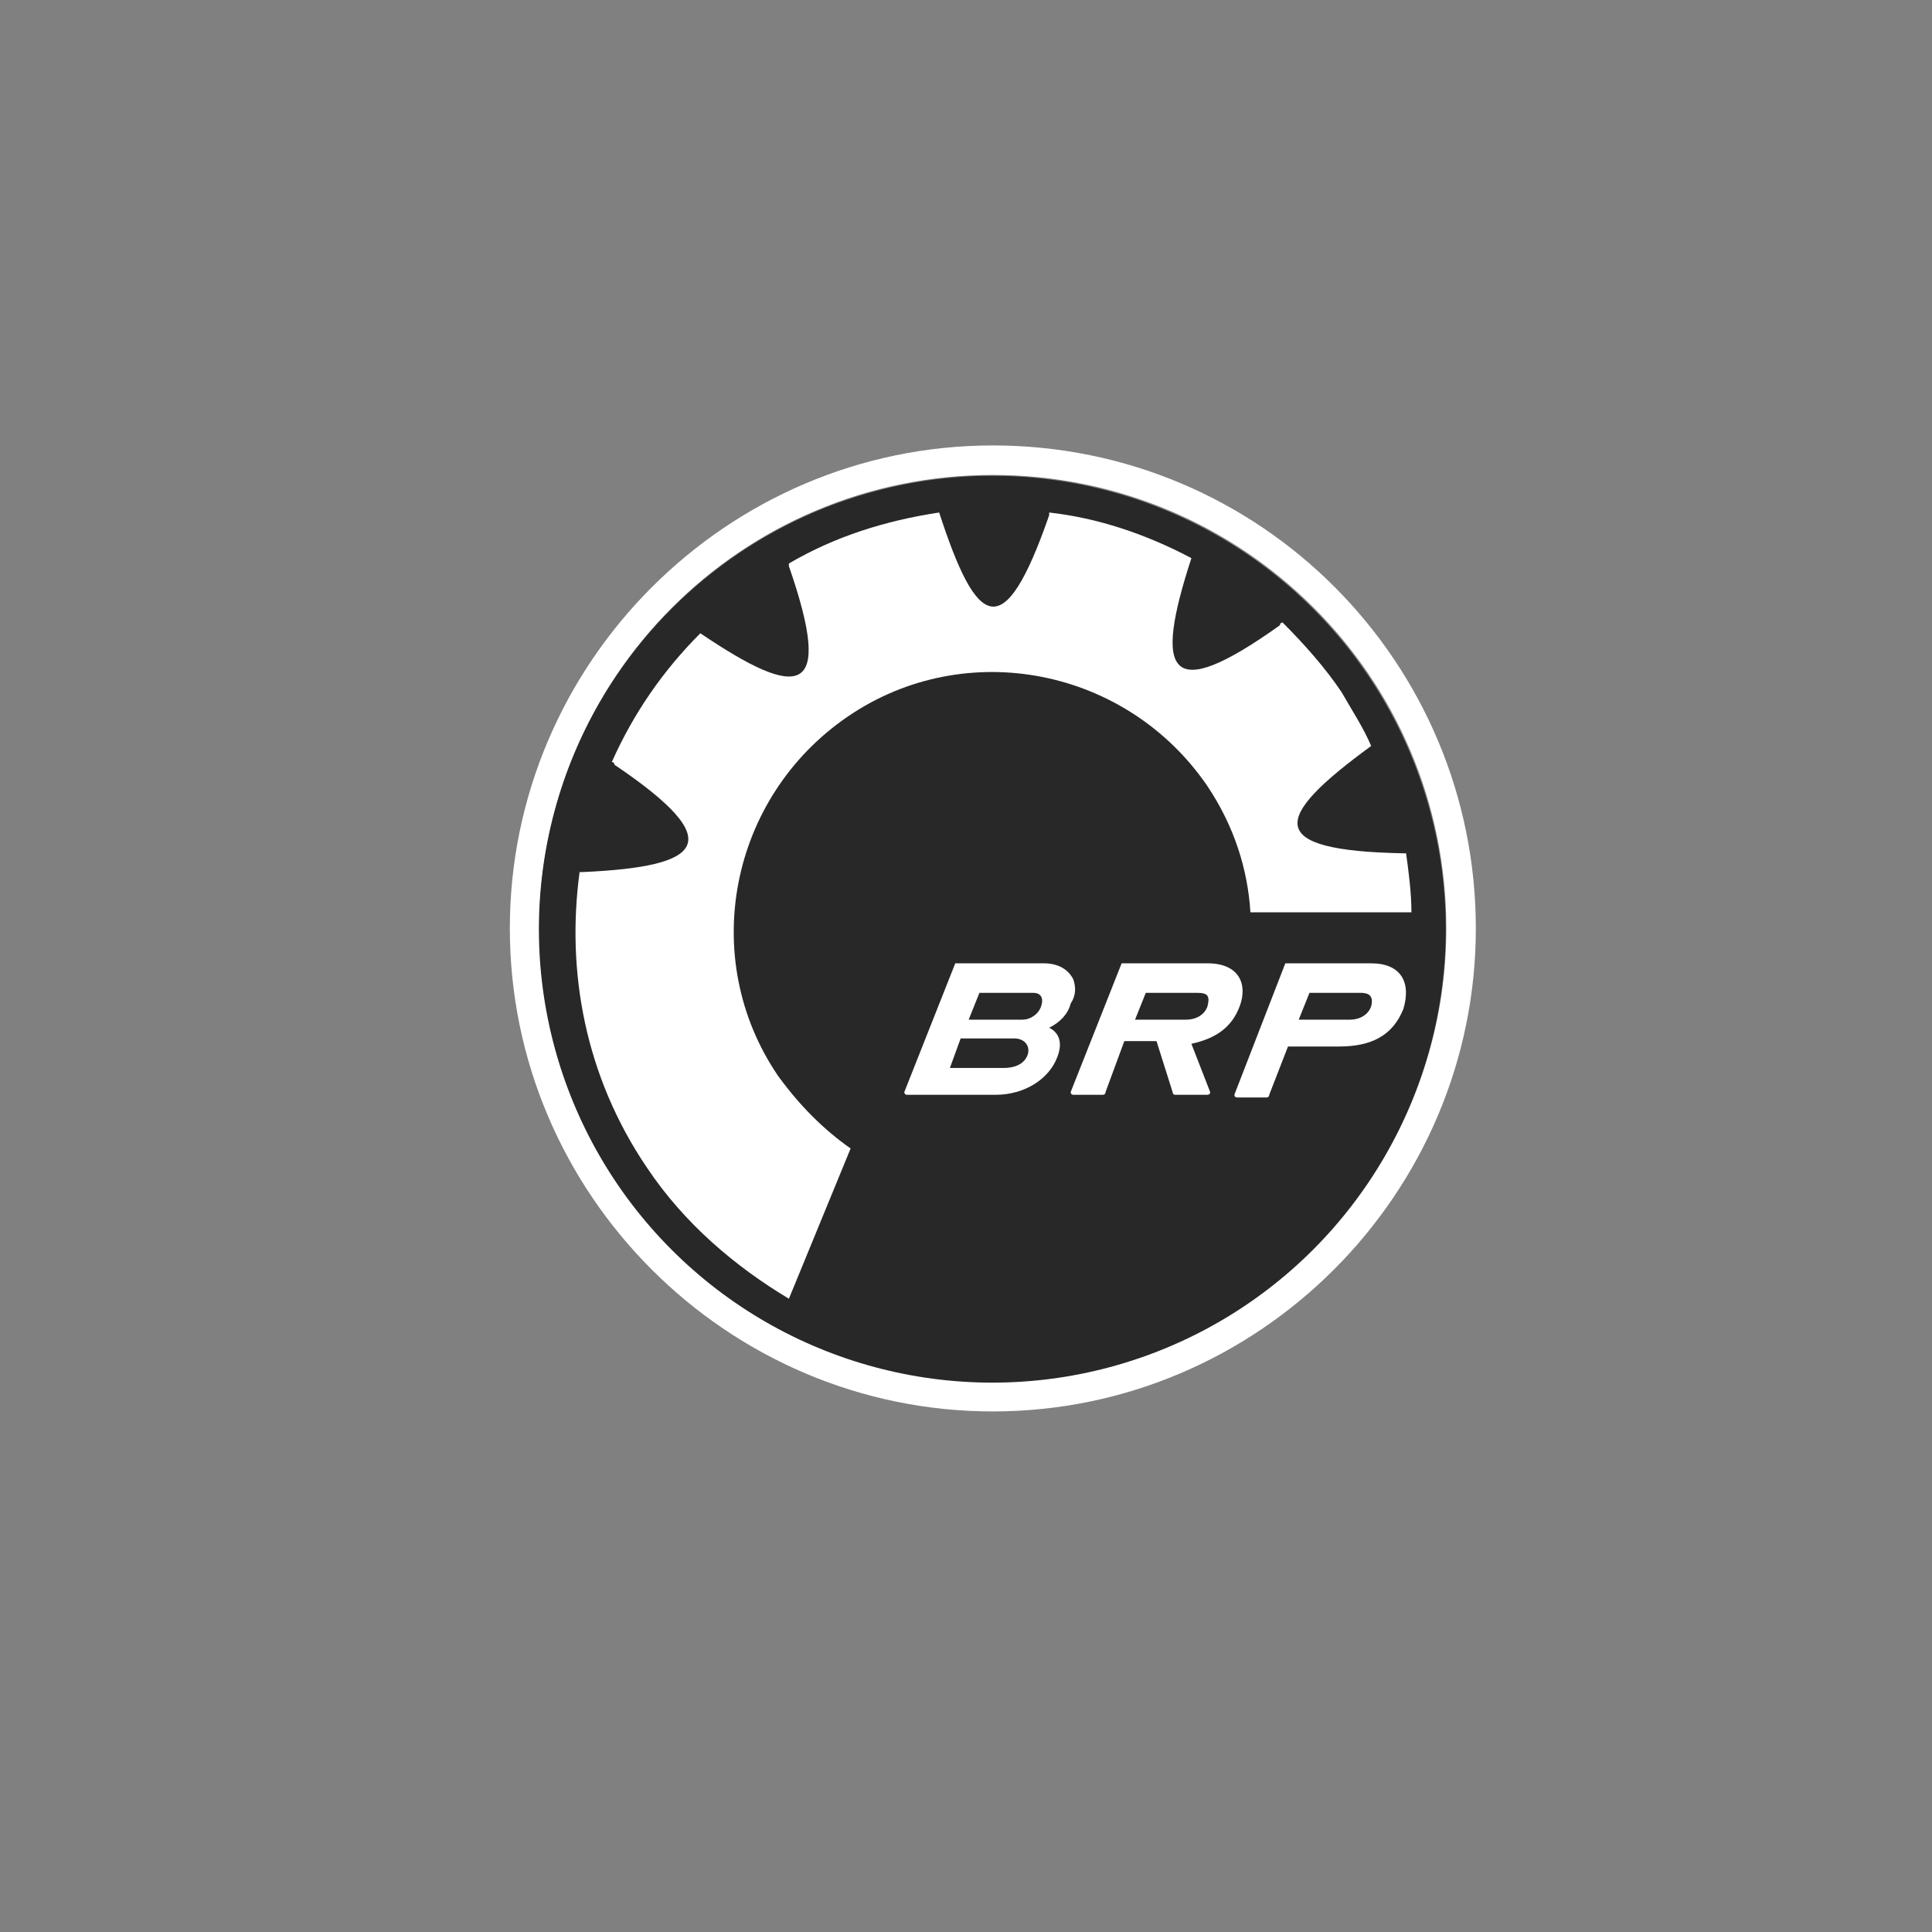
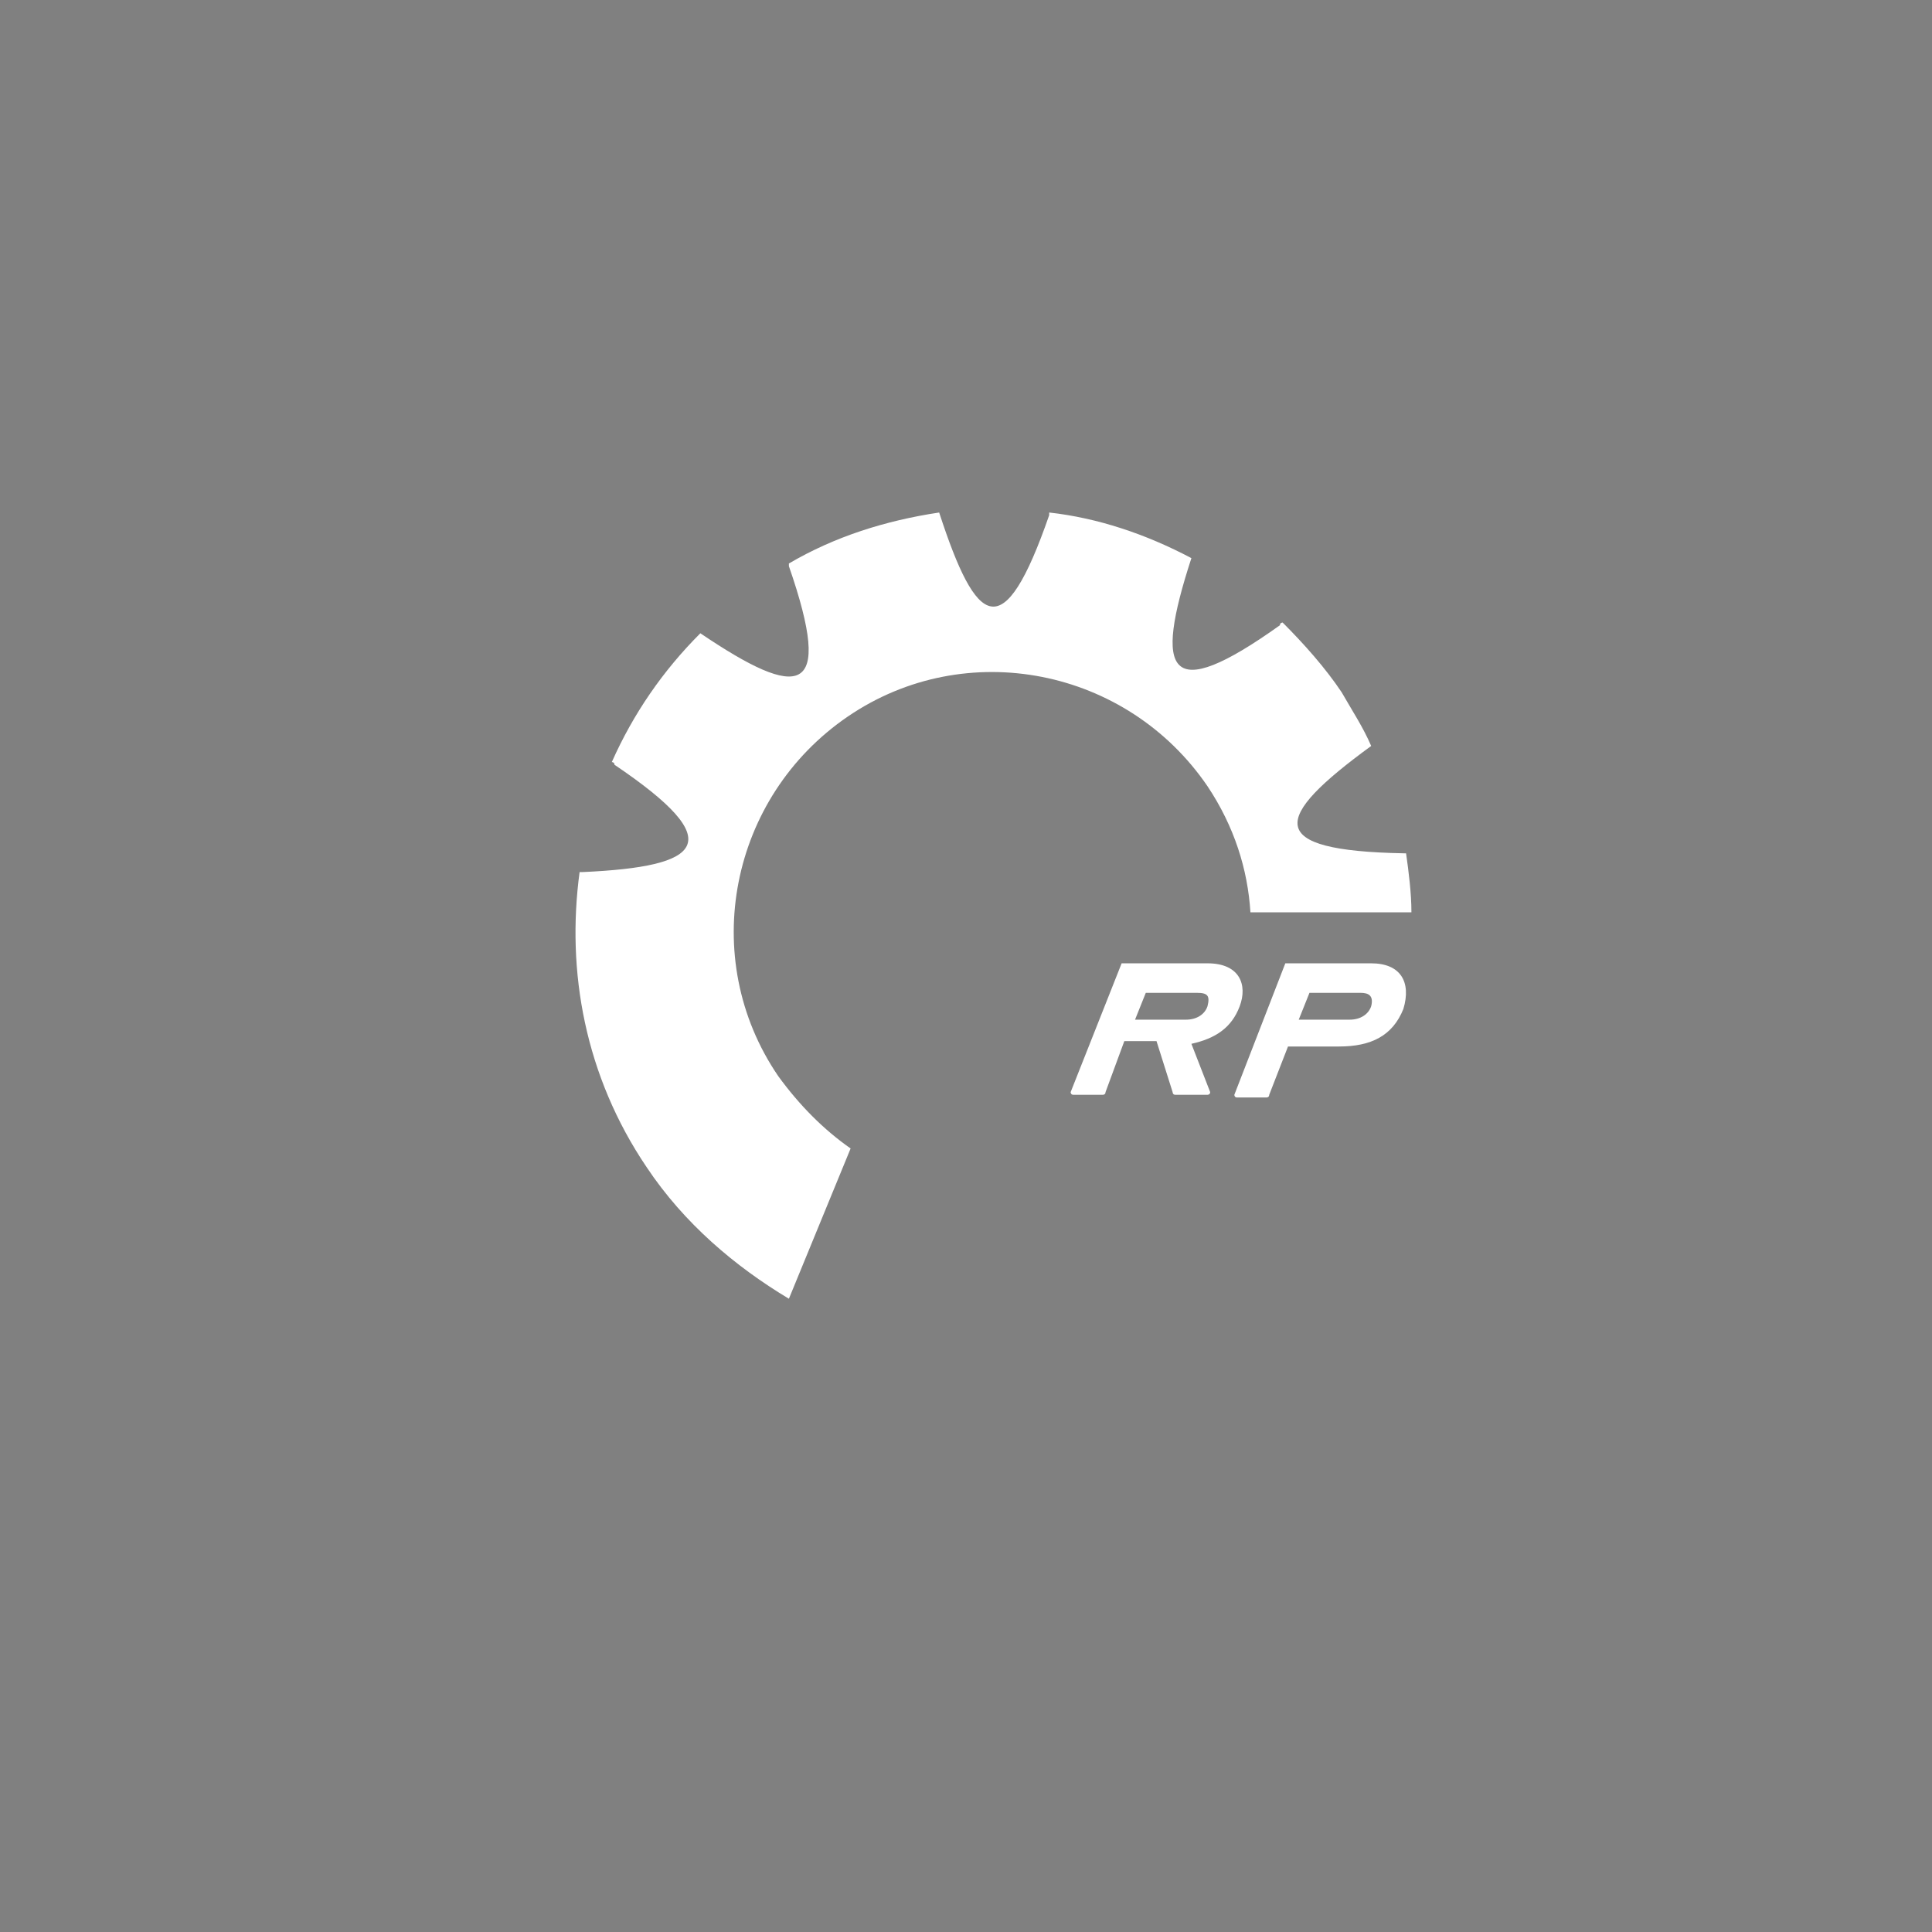
<svg xmlns="http://www.w3.org/2000/svg" version="1.1" id="Calque_1" x="0px" y="0px" viewBox="0 0 72 72" style="enable-background:new 0 0 72 72;" xml:space="preserve">
  <rect x="0" y="0" width="72" height="72" fill="#808080" stroke="none" />
  <style type="text/css"> .st0{fill:#010101;} .st1{fill-rule:evenodd;clip-rule:evenodd;} .st2{fill:#FFFFFF;} .st3{fill:#282829;} .st4{fill-rule:evenodd;clip-rule:evenodd;fill:#FFFFFF;} </style>
  <g>
    <g>
      <g>
-         <path class="st2" d="M37,16.6c-9.9,0-18,8.1-18,18s8.1,18,18,18s18-8.1,18-18S47,16.6,37,16.6z M37,51.5 c-9.3,0-16.9-7.5-16.9-16.9c0-9.3,7.5-16.9,16.9-16.9c9.3,0,16.9,7.5,16.9,16.9C53.9,43.9,46.3,51.5,37,51.5z" />
-         <ellipse transform="matrix(0.707 -0.707 0.707 0.707 -13.64 36.326)" class="st3" cx="37" cy="34.6" rx="16.9" ry="16.9" />
        <path class="st2" d="M52.4,31.8C52.4,31.8,52.4,31.8,52.4,31.8c0,0-0.1,0-0.1,0c-5.2-0.1-4.9-1.3-1.2-4c0,0,0,0,0,0 c-0.3-0.7-0.7-1.3-1.1-2c-0.6-0.9-1.4-1.8-2.2-2.6c0,0-0.1,0-0.1,0.1c-4.2,3-4.7,1.8-3.3-2.5c0,0,0,0,0,0l0,0 c-1.7-0.9-3.5-1.5-5.3-1.7c0,0,0,0.1,0,0.1c-1.7,4.9-2.7,4.2-4.1-0.1c0,0,0,0,0,0C33,19.4,31.1,20,29.4,21c0,0,0,0.1,0,0.1 c1.7,4.9,0.4,5-3.3,2.5c0,0,0,0,0,0c-1.4,1.4-2.5,3-3.3,4.8c0,0,0,0,0,0c0,0,0.1,0,0.1,0.1c4.3,2.9,3.3,3.8-1.2,4c0,0,0,0-0.1,0 c0,0,0,0,0,0c-0.5,3.7,0.2,7.6,2.5,11c1.4,2.1,3.3,3.7,5.3,4.9l2.3-5.6c-1-0.7-1.9-1.6-2.7-2.7c-3-4.4-1.8-10.4,2.6-13.4 c4.4-3,10.4-1.8,13.4,2.6c1,1.5,1.5,3.1,1.6,4.7h6C52.6,33.3,52.5,32.5,52.4,31.8z" />
-         <path class="st2" d="M40,36.5c-0.2-0.4-0.6-0.6-1.1-0.6h-3.2c0,0-0.1,0-0.1,0l-1.9,4.8c0,0,0,0,0,0c0,0,0,0.1,0.1,0.1h3.3 c1.1,0,2-0.6,2.3-1.4c0.2-0.5,0.1-0.9-0.3-1.1c0.4-0.2,0.7-0.5,0.8-0.9C40.1,37.1,40.1,36.8,40,36.5 M38.3,39.3 c-0.1,0.3-0.4,0.5-0.9,0.5h-2l0.4-1.1h2C38.2,38.7,38.4,39,38.3,39.3 M38.8,37.5c-0.1,0.3-0.4,0.5-0.7,0.5h-2l0.4-1h2 C38.8,37,38.9,37.2,38.8,37.5z" />
        <path class="st4" d="M51.1,35.9H48c0,0-0.1,0-0.1,0L46,40.8c0,0,0,0,0,0c0,0,0,0.1,0.1,0.1h1.1v0c0,0,0.1,0,0.1-0.1l0,0L48,39 h1.9c1.2,0,2-0.4,2.4-1.4C52.6,36.6,52.2,35.9,51.1,35.9 M51.1,37.5c-0.1,0.3-0.4,0.5-0.8,0.5h-1.9l0.4-1h1.9 C51,37,51.2,37.1,51.1,37.5z" />
        <path class="st4" d="M45,35.9h-3.1c0,0-0.1,0-0.1,0l-1.9,4.8c0,0,0,0,0,0c0,0,0,0.1,0.1,0.1h1.1c0,0,0.1,0,0.1-0.1l0,0l0.7-1.9 h1.2l0.6,1.9l0,0c0,0,0,0.1,0.1,0.1H45c0,0,0.1,0,0.1-0.1c0,0,0,0,0,0h0l-0.7-1.8c0.9-0.2,1.5-0.6,1.8-1.4 C46.5,36.7,46.2,35.9,45,35.9 M45,37.5c-0.1,0.3-0.4,0.5-0.8,0.5h-1.9l0.4-1h1.9C45,37,45.1,37.1,45,37.5z" />
      </g>
    </g>
  </g>
</svg>